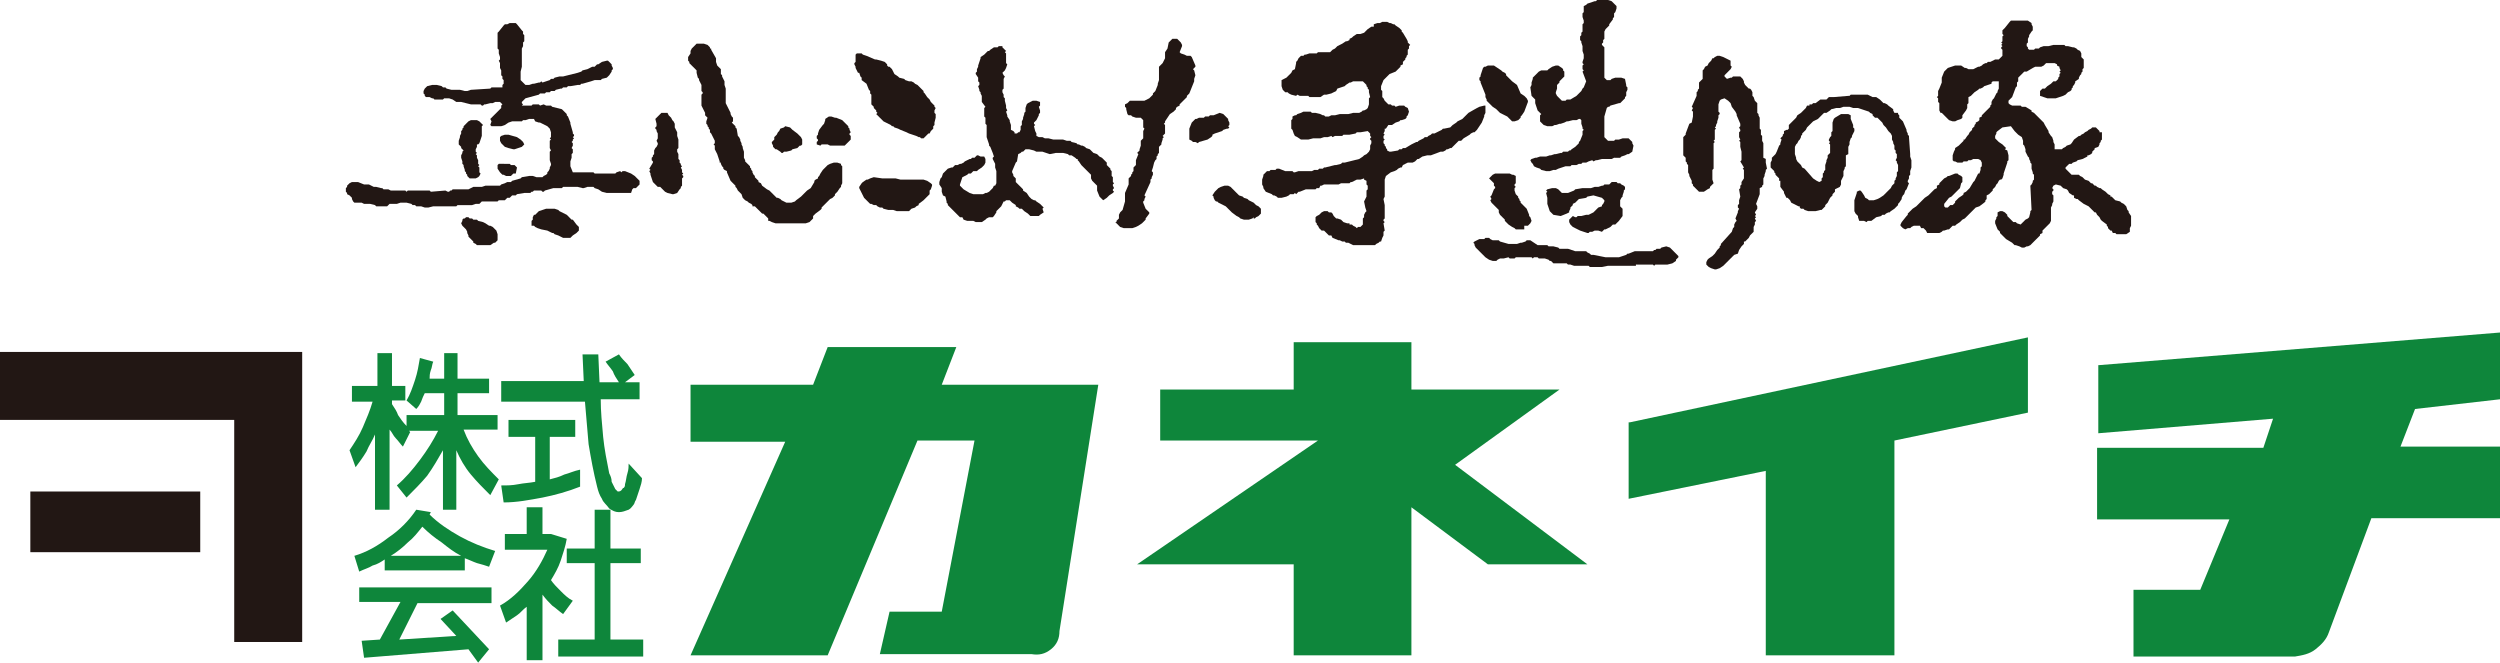
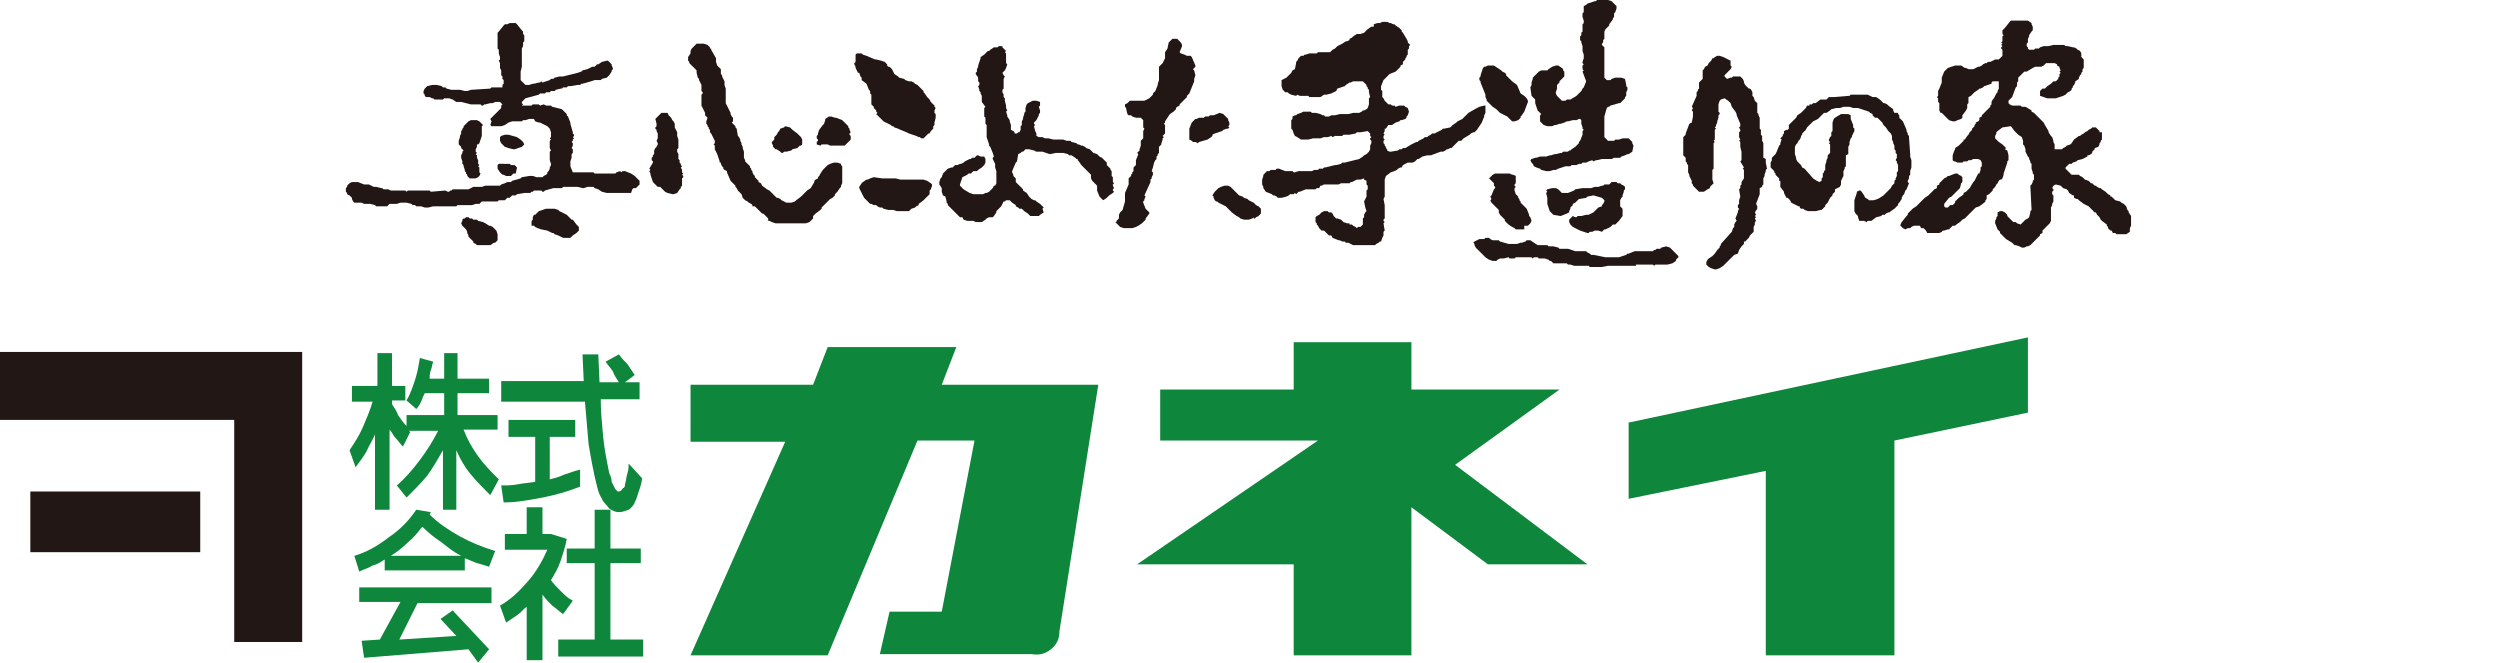
<svg xmlns="http://www.w3.org/2000/svg" version="1.1" id="レイヤー_1" x="0px" y="0px" viewBox="0 0 206 54.6" style="enable-background:new 0 0 206 54.6;" xml:space="preserve">
  <style type="text/css">
	.st0{fill:#221714;}
	.st1{fill:#0E863B;}
</style>
  <g>
    <g>
      <g>
        <g>
          <path class="st0" d="M48.6,15.4l-0.2,0l-0.3,0.1H48l-0.4-0.1h-0.1l-0.1,0h-0.7l-0.1,0h-0.2l-0.1,0.1h-0.1L46,15.5h-0.4l-0.7,0.2      l-0.1,0.1h-0.1l-0.1-0.1h-0.2l-0.1,0l-0.3,0l-0.1,0.1l-0.1,0l-0.1,0.1h-0.2l-0.1,0l-0.1,0h-0.1L42.6,16l-0.1,0.1h-0.1l-0.2,0      l-0.1,0.1L42,16.3h-0.2l-0.1,0.1l-0.1,0.1h-0.4l-0.1,0l-0.1,0.1h-0.3l-0.2,0h-0.1l-0.1,0h-0.4l-0.2,0l-0.1,0.1l-0.1,0.1h-0.3      l-0.3,0.1h-0.1l-0.1,0l-0.1,0h-0.3l-0.2,0h-0.3l-0.1,0l-0.1,0.1l-0.2,0h-0.4l-0.2,0l-0.1,0l-0.1,0h-0.1l-0.2,0h-0.1L35.9,17      h-0.2l-0.4,0.1h-0.3l-0.3-0.1l-0.1,0L34.3,17l-0.1-0.1l-0.1,0l-0.1,0l-0.1-0.1l-0.4-0.1l-0.1,0H33l-0.3,0.1h-0.3l-0.2,0h-0.1      L31.9,17l-0.1,0h-0.3l-0.1,0L31.3,17l-0.3,0l-0.1-0.1l-0.4-0.1h-0.3l-0.2,0l-0.2-0.1h-0.1l-0.2,0l-0.1,0l-0.2,0l-0.1-0.1      L29,16.4L29,16.3l-0.1-0.1l-0.1-0.1L28.6,16l0-0.1l-0.1-0.1v-0.1l0-0.1l0-0.1l0.1-0.1l0-0.1l0.1-0.1l0.1-0.1L29,15h0.1l0.1,0      h0.3l0.5,0.2l0.1,0h0.3l0.4,0.2l0.1,0l0.1,0l0.4,0.1h0.1l0.1,0.1H32l0.2,0.1h0.3l0.1,0h0.8l0.1,0.1l0.1-0.1h0.1h0.1h0.4l0.1,0      l0.1,0h1l0.1,0.1l1.2-0.1l0.2,0.1h0.1l0.1-0.1h0.1l0.1-0.1l0.1,0h0.4l0.1,0l0.1,0l0.1,0l0.1,0h0.4l0.4-0.2l0.1,0h0.2l0.1,0      l0.2,0h0.1l0.3-0.1H41l0.2,0l0.1-0.1l0.3-0.1l0.2-0.1h0.1l0.2,0l0.1-0.1l0.7-0.2l0.1-0.1l0.6-0.1h0.3l0.3,0.1h0.1l0.1,0l0.1,0      h0.1l0.1,0l0.1-0.1l0.2-0.1l0.1-0.1l0-0.1l0.1-0.1l0.1-0.2v-0.1l0.1-0.2v-0.1l-0.1-0.3V13l0-0.1v-0.2l0-0.1l0-0.1l0.1-0.1      l-0.1-0.2l0-0.2l0-0.1v-0.3l0.1-0.1l-0.1-0.1l0.1-0.1v-0.4l-0.1-0.3l-0.1-0.1l-0.1-0.1l-0.4-0.2l-0.2-0.1h-0.1l-0.3-0.1L44,9.8      l-0.1,0h-0.3l-0.3,0.1h-0.2l-0.1,0.1L42.8,10h-0.1l-0.1,0h-0.3h-0.1l-0.3,0.1l-0.3,0.2l-0.3,0.1h-0.6l-0.2,0l-0.1-0.1L40.5,10      l-0.1-0.2l0.1-0.1l0.1-0.1l0.1-0.1l0.2-0.2l0.1-0.1l0.2-0.2l0.1-0.1V8.7l0.1-0.1l-0.1-0.1l-0.1-0.1h-0.1l-0.1,0l-0.1,0h-0.1      l-0.2,0.1l-0.1,0h-0.1L40,8.6h-0.1l-0.1,0.1h-0.1l-0.1-0.1l-0.6,0l-0.1,0h-0.1L38,8.4h-0.4l-0.3-0.2L37,8.1l-0.1,0h-0.3      l-0.1,0.1l-0.1,0l-0.2,0h-0.4l-0.1-0.1l-0.1,0l-0.2-0.1l-0.1,0L35.1,8L35,7.9V7.8l-0.1-0.1V7.5L35,7.3l0.1-0.1l0.1-0.1L35.6,7      H36l0.4,0.1l0.1,0.1h0.2l0.1,0.1l0.4,0.1h0.7l0.4,0.1l0.1,0h0.1l0.3-0.1l1.6-0.1l0.1-0.1L41,7.2h0.3l0.1,0V7l0.1-0.1V6.6      l-0.1-0.1V6.3l-0.1-0.1V6l0-0.1V5.8l-0.1-0.2l0-0.4L41.1,5l0.1-0.1V4.8l0-0.1l-0.1-0.3V4.1L41,4V3.2V3.1L41,3V2.9l0-0.1V2.7      l0.1-0.1l0.4-0.5l0.1-0.1L41.7,2l0.1,0L42,1.9l0.4,0l0.1,0L42.6,2L43,2.5l0.1,0.1v0.2l0.1,0.1v0.2v0.1v0.2l-0.1,0.1v0.3L43,4      v1.3L43,5.4L43,5.5l-0.1,0.4v0.1l0,0.1l0,0.1v0.1l0,0.1l0,0.1l0,0.1l0.1,0.1l0.1,0.1l0.1,0.1L43.3,7l0.2,0h0.1l0.3-0.1H44      l0.4-0.1h0.1l0.1-0.1l0.1,0.1l0.6-0.2l0.1-0.1h0.1l0.1,0l0.1-0.1l0.4-0.1h0.3l0.8-0.2L47.6,6l0.3-0.1L48,5.8l0.4-0.1l0.4-0.2      L49,5.5l0.1-0.1l0.1-0.1l0.1,0l0.3-0.2L50,5h0.1l0.1,0.1l0.1,0.1l0.1,0.1v0.1l0.1,0.2v0.1l-0.1,0.1l0,0.1l-0.2,0.3L50,6.4      l-0.4,0.1l-0.1,0.1h-0.3L49,6.6l-0.3,0.1L48,6.9h-0.1L47.8,7l-0.1,0l-0.1,0L47,7.1h-0.1l-0.1,0l-0.1,0.1l-0.1,0h-0.2l-0.1,0.1      h-0.1l-0.4,0.1l-0.1,0.1h-0.1l-0.2,0l-0.1,0.1H45l-0.1,0.1l-0.1,0h-0.2l-0.1,0l-0.1,0.1l-1.1,0.3l-0.1,0.1l-0.2,0.2l0,0.1      l0.1,0.1L43,8.7l0.2,0h0.1l0.2,0h0.3l0.1-0.1H44h0.1h0.1l0.1,0h0.1l0.1,0.1l0.3-0.1l0.2,0.1h0.1l0.1,0h0.1l0.1,0l0.1,0.1      l0.4,0.1L46.3,9l0.1,0.1l0.1,0.1l0.1,0.1l0.1,0.1l0,0.1l0.1,0.1l0.2,0.5v0.1l0.2,0.7V11l0.1,0.1v0.1l-0.1,0.1l0.1,0.1l-0.1,0.1      v0.1l-0.1,0.1l0.1,0.1V12l-0.1,0.2l0.1,0.1v0.3l-0.1,0.1V13l-0.1,0.3v0.1L47,13.6v0.1l0.2,0.5h0.1l0.1,0l0.1,0l0.2,0h0.4l0.1,0      h0.1l0.1,0h0.4l0.1,0l0.1,0.1h0.1l0.1,0l0.2,0h0.1l0.1,0h0.3l0.3,0h0.2l0.1,0h0.2l0.1-0.1l0.3-0.1l0.1,0.1l0.1-0.1h0.2l0.5,0.2      l0.3,0.2l0.1,0.1l0.1,0.1l0.2,0.2v0.2l0,0.1l-0.2,0.2l-0.1,0.1l-0.2,0l-0.1,0.1L52,15.9h-0.3l-0.1,0l-0.1,0h-0.3l-0.1,0l-0.1,0      l-0.5,0l-0.1,0h-0.4l-0.4-0.1l-0.3-0.2l-0.3-0.1l-0.1-0.1L48.6,15.4L48.6,15.4z M44.1,18.7L44,18.6l-0.2,0l0-0.1v-0.1l0-0.1      v-0.1l0.1-0.1v-0.2l0.1-0.2l0.1,0l0.1-0.1l0.1-0.1l0.1-0.1l0.6-0.2h0.3l0.1,0h0.1l0.2,0l0.3,0.1l0.1,0.1l0.6,0.3l0.1,0.1L47,18      l0.1,0.1l0.1,0l0.3,0.4l0.2,0.2v0.3l-0.2,0.2l-0.3,0.2L47,19.6h-0.1l-0.1,0h-0.1l-0.1,0h-0.2L46,19.4l-0.3-0.1l-0.1-0.1l-0.1,0      L45.1,19l-0.5-0.1l-0.3-0.1L44.1,18.7L44.1,18.7z M43.1,11.7L43.1,11.7l0.1,0.2l-0.1,0.1L43,12.1l-0.3,0.1l-0.3,0.1h-0.1      l-0.4-0.1l-0.3-0.1l-0.2-0.2l-0.1-0.1l-0.1-0.2v-0.2l0-0.1l0.1-0.1l0.3-0.1l0.2,0h0.1l0.7,0.2l0.3,0.2l0.2,0.2V11.7L43.1,11.7z       M42.6,13.8L42.6,13.8l-0.1,0.5l-0.2,0l-0.1,0.1l-0.1,0.1h-0.4l-0.2-0.1h-0.1l-0.1-0.1l-0.1-0.1L41,13.9v-0.3l0.1-0.1h0.1l0.1,0      H42l0.1,0.1l0.3,0l0.1,0.1L42.6,13.8L42.6,13.8L42.6,13.8z M39.6,20.2l-0.3,0l-0.1-0.1L39,20L39,19.9l-0.1-0.1l-0.3-0.3v-0.1      l-0.1-0.2v-0.1l-0.1-0.2l-0.3-0.3L38,18.4l0.1-0.2l0-0.1l0.1-0.1h0.1l0.1-0.1l0.1,0l0.1,0l0.1,0.1h0.2l0.1,0.1h0.2h0.1l0.1,0.1      l0.4,0.1l0.2,0.1l0.3,0.2l0.1,0l0.2,0.1l0.3,0.3l0.1,0.3v0.2L41,19.8l-0.1,0.1l-0.1,0.1l-0.1,0l-0.3,0.2l-0.1,0h-0.1h-0.2h-0.1      H39.6L39.6,20.2z M39.3,11.9L39.3,11.9v0.2l-0.1,0.2l0,0.1v0.1l0.1,0.1l-0.1,0.1l0.1,0.1V13l0.1,0.2v0.3l0.1,0.1l-0.1,0.1      l0.1,0.1L39.5,14v0.2l0.1,0.1l-0.1,0.2l-0.1,0.1l-0.2,0.1l-0.1,0h-0.3l-0.1,0l-0.1-0.1l-0.1-0.1l0-0.1l-0.1-0.1v-0.1l-0.1-0.1      V14l-0.1-0.3v-0.1l-0.1-0.1v-0.2L38,13v-0.2l0.1-0.2v-0.1l0.1-0.1L38,12.2v-0.1L37.9,12l-0.1-0.1v-0.1l0-0.1v-0.1l0.1-0.3v-0.1      L38,11v-0.2l0.1-0.1v-0.1l0.1-0.1l0-0.1l0.1-0.1l0.1-0.1l0.1-0.1l0.1-0.1l0.2-0.1h0.4l0.1,0l0.2,0.1l0.1,0.1l0.1,0.1l0.1,0.1      l-0.1,0.1v0.2v0.1v0.5l-0.2,0.6l-0.1,0.1V11.9L39.3,11.9z" />
          <path class="st0" d="M69.4,12h-1l-0.2-0.1h-0.1l-0.1,0h-0.2l-0.1,0l-0.1,0.1l-0.3-0.1v-0.1l0-0.1l0.1-0.1v-0.1l-0.1-0.1v-0.2      l0.1-0.1v-0.1l0.1-0.3l0.3-0.4l0.1-0.1L68,9.9l0-0.1l0.3-0.2l0.2,0l0.3,0.1h0.1l0.5,0.2l0.1,0.1l0.1,0.1l0.1,0.1l0.2,0.2v0.1      l0.1,0.1v0.1l0.1,0.2l-0.1,0.1v0.1l0.1,0.1v0.1l0,0.1l0,0.1l-0.2,0.2L69.6,12H69.4L69.4,12z M69.4,15.1l-0.1,0.2v0.1l-0.1,0.1      L69,15.8l-0.1,0.1l-0.1,0.1v0.1l-0.1,0.1l-0.1,0.1l-0.2,0.1l-0.3,0.3l-0.1,0.1l-0.3,0.3v0.1l-0.1,0.1l-0.4,0.3l-0.1,0.1      l-0.1,0.1L67,18l-0.3,0.3l-0.3,0.1l-0.3,0h-0.6l-0.2,0l-0.1,0h-0.1H65h-0.3l-0.1,0h-0.7l-0.3-0.1l-0.2-0.1l-0.1,0L63.3,18      l-0.1-0.1l-0.1-0.1L63,17.7l-0.1-0.1l-0.1,0l-0.1-0.1l-0.3-0.3l-0.1-0.1l-0.1-0.1L62,17L62,16.9l-0.1-0.1l-0.2-0.1l-0.1-0.1      l-0.2-0.1l-0.1-0.1l-0.1-0.1L61.1,16l-0.1-0.1l-0.1-0.1l-0.1-0.1l-0.1-0.2l-0.1-0.1v-0.1l-0.1-0.1l-0.1-0.1l-0.2-0.2l-0.3-0.7      v-0.1L59.7,14l-0.1-0.1v-0.1l-0.1-0.1l-0.1-0.2l0-0.1l-0.1,0v-0.1l-0.2-0.6L59,12.5l-0.1-0.2v-0.1l0-0.1V12l-0.1-0.1l0.1-0.1      v-0.2L58.6,11l-0.1-0.1v-0.2l-0.1-0.1v-0.1l-0.1-0.1v-0.1l-0.1-0.1L58.2,10l0.1-0.3l-0.1-0.1l-0.1-0.1V9.3l-0.3-0.6V8.4l0-0.1      l0-0.1l0-0.1l0-0.1V7.8l0.1-0.1V7.6l-0.1-0.1V7.1l0-0.1l-0.1-0.2l-0.1-0.2V6.5l-0.1-0.1L57.4,6V5.9l0-0.1l-0.1-0.1l-0.1-0.1      l-0.1-0.1L57,5.4l-0.1-0.1l-0.1-0.1V5.1L56.7,5l0-0.3l0.2-0.3V4.2L57,4l0.1-0.1l0.1-0.1l0.1-0.1l0.1-0.1l0.2,0h0.3l0.1,0      l0.3,0.1l0.1,0.1l0.1,0.1l0,0.1L58.6,4v0.1L59,4.8v0.1L59,5v0.1l0.1,0.3l0.2,0.2l0.1,0.1v0.1l0,0.1v0.2l0.1,0.1v0.1l0.2,0.4      L59.7,7l0.1,0.3v0.4l0,0.1v0.3l0,0.1v0.3l0.4,0.8v0.1l0.1,0.2l0.1,0.1v0.3l-0.1,0.1l0.3,0.3v0.1l0.1,0.1l0.1,0.6l0.1,0.1      l0.1,0.2v0.1l0.1,0.2v0.1l0.1,0.2v0.1l0.1,0.3V13l0.1,0.2v0.1l0.2,0.2l0.1,0.1l0.1,0.1l0,0.1l0.1,0.1l0,0.1l0.1,0.1v0.1l0.1,0.2      l0.1,0.1l0,0.1l0.3,0.3l0,0.1l0.2,0.1l0.1,0.2l0.4,0.3l0.2,0.1l0.2,0.2l0.1,0.1l0.1,0.1l0.1,0.1l0.1,0.1l0.1,0l0.2,0.1l0.1,0.1      l0.4,0.2l0.3,0h0.1l0.3-0.1l0.1-0.1l0.4-0.3l0.1-0.1l0.1-0.1l0.1-0.1l0.1-0.1l0.1-0.1l0.3-0.2l0.3-0.5l0-0.1l0.1-0.1l0.2-0.1      l0-0.1l0.1-0.1l0.1-0.2l0.2-0.3l0.1-0.1l0.1-0.1l0.1-0.1l0.1-0.1l0.2-0.1l0.3-0.1l0.1,0H69l0.3,0.1l0,0.1l0.1,0.1v0.1l0,0.1v0.3      l0,0.1V15.1L69.4,15.1z M64.8,12.5h-0.2l-0.1,0.1h-0.1l-0.1-0.1L64,12.3l-0.1,0l-0.2-0.2V12l-0.1-0.2v-0.1l0.1-0.1l0.1-0.1v-0.1      l0-0.1l0.2-0.2l0.1-0.2l0.1-0.1l0.1-0.2l0.3-0.1l0.1-0.1l0.4,0.1l0.1,0.1l0.1,0.1l0.4,0.3l0.2,0.2l0.1,0.1l0.1,0.2l0,0.1l0,0.1      l0,0.1v0.1l-0.1,0.1L65.9,12l-0.1,0.1l-0.1,0.1l-0.4,0.1l-0.1,0.1L64.8,12.5L64.8,12.5z M55.8,15.9L55.5,16h-0.1L55,15.9      l-0.2-0.1l-0.1-0.1l-0.1-0.1l-0.1-0.1l-0.1-0.1l-0.2,0L54,15.2l-0.1-0.1L53.8,15l-0.2-0.6v-0.1l-0.1-0.2l0.1-0.1l-0.1-0.1      l0.3-0.5l0-0.1l-0.1-0.1V13l0.1-0.1v-0.1l0.1-0.1v-0.1l0-0.1l0-0.1l0.1-0.2l0.1-0.1l0.1-0.2v-0.1l-0.1-0.2l0.1-0.2V11l-0.1-0.2      v-0.1l-0.1-0.1v-0.1l0.1-0.1v-0.2L54,9.8l0.3-0.3l0.2-0.2l0.1,0l0.1,0h0.1l0.2,0l0.1,0.2l0.2,0.2l0.1,0.2l0.1,0.1l0.1,0.2v0.3      l0.2,0.4v0.1l0,0.1l0,0.1l0.1,0.3V12l0,0.1v0.1l-0.1,0.1v0.2l0.1,0.2v0.4l0.1,0.1v0.2l0.1,0.1v0.1l0.1,0.1l-0.1,0.1l0.1,0.2v0.2      l0.1,0.1l-0.1,0.1l0.1,0.1v0.1l-0.1,0.1v0.2l0,0.1v0.3l-0.1,0.1l0,0.1l-0.1,0.1L55.8,15.9L55.8,15.9L55.8,15.9z" />
          <path class="st0" d="M74.7,10.9L74.7,10.9l-0.5-0.2L74,10.6l-0.3-0.1l-0.1-0.1l-0.1,0l-0.1-0.1l-0.4-0.2L72.8,10l-0.1-0.1      l-0.1-0.1l-0.2-0.2l-0.1-0.1l-0.1-0.1l0.1-0.1l-0.1-0.1V9.1L72,8.9L72,8.8l-0.1-0.1l-0.1-0.1l0-0.1V8.4l0-0.1V8.2l0-0.1V7.8      l-0.1-0.1l0-0.1V7.5l-0.1-0.1l-0.2-0.5L71,6.6l0-0.1V6.4l-0.1-0.1L70.8,6L70.7,6l-0.2-0.4V5.5l-0.1-0.2V5.2l0.1-0.1V5l0-0.1V4.6      V4.5l0.1-0.1l0.1,0h0.1l0.1,0h0.1l0.1,0.1l0.3,0.1l0.7,0.3l0.1,0L72.6,5l0.3,0.1l0.1,0.1l0.1,0.1l0,0.1l0.1,0.1l0.1,0l0.2,0.2      l0.2,0.4l0.3,0.2l0.1,0.1l0.4,0.1l0.1,0.1l0.3,0.1l0.2,0l0.2,0.1l0.1,0.1L75.6,7l0.1,0.1l0.2,0.2L76,7.4l0.1,0.1l0,0.1l0.1,0.1      L76.4,8l0.2,0.2l0.1,0.2l0.1,0.1l0.1,0.1l0.1,0.1v0.1l0.1,0.1L77,9.1l0,0.1v0.1l0.1,0.1v0.1l0,0.1l0,0.1L77,10.1l0,0.1v0.1      l-0.1,0.1v0.1l0,0.1l-0.1,0.1l-0.1,0.1L76.6,11L76.5,11l-0.1,0.1l-0.2,0.2l-0.1,0.1l-0.1,0l-0.1,0l-0.1-0.1l-0.1,0l-0.2-0.1      l-0.3-0.1L74.9,11L74.7,10.9L74.7,10.9z M74.9,17.4l-0.2,0l-0.3,0l-0.2,0H74l-0.1,0l-0.3-0.1h-0.2l-0.1,0h-0.1l-0.4-0.1      l-0.1-0.1l-0.2,0L72.3,17l-0.1-0.1L72,16.9l-0.2-0.1h-0.1l-0.4-0.4l-0.1-0.1l-0.4-0.8v-0.1l0.2-0.3l0.1-0.1l0.3-0.2l0.1,0      l0.2-0.1l0.3-0.1H72l0.7,0.1H73l0.1,0h0.1l0.1,0h0.5l0.4,0.1h1l0.1,0l0.2,0h0.2l0.1,0h0.1l0.1,0h0.1l0.3,0.1l0.3,0.2l0.1,0.1      v0.1l-0.1,0.3l-0.1,0.1L76.6,16l-0.1,0.1l-0.4,0.4l-0.4,0.3l0,0.1l-0.2,0.1l-0.1,0.1l-0.3,0.1L74.9,17.4L74.9,17.4z" />
          <polygon class="st0" points="91.2,16.3 90.9,16.5 90.6,16.2 90.4,15.7 90.4,15.4 90.4,15.3 90,14.9 89.9,14.7 89.9,14.5       89.9,14.4 89.8,14.3 89.7,14.2 89.2,13.7 89.1,13.6 88.9,13.3 88.8,13.2 88.8,13.1 88.7,13.1 88.6,13 88.3,12.8 88.1,12.8       88,12.7 87.6,12.6 87.4,12.6 87.3,12.6 87.2,12.6 87,12.6 86.5,12.7 85.9,12.5 85.5,12.5 85.4,12.5 85.2,12.4 84.8,12.3       84.6,12.3 84.5,12.3 84.4,12.4 84.3,12.5 84.2,12.5 84.1,12.6 83.9,12.7 83.8,13.3 83.7,13.4 83.4,14.1 83.4,14.2 83.5,14.4       83.5,14.5 83.7,14.7 83.7,14.9 83.7,15 83.8,15.1 84,15.3 84.1,15.4 84.2,15.5 84.3,15.6 84.3,15.7 84.6,15.9 84.8,16.2       84.9,16.3 85,16.4 85.2,16.5 85.3,16.5 85.4,16.6 85.7,16.8 85.8,16.9 85.9,17 86,17.1 85.9,17.2 86,17.5 85.7,17.7 85.6,17.8       85.4,17.8 85.2,17.8 85.1,17.8 84.9,17.8 84.8,17.7 84.7,17.6 84.4,17.4 84.3,17.3 84.2,17.2 84,17.2 83.9,17.1 83.7,17       83.7,16.9 83.4,16.7 83.3,16.6 83.2,16.5 83.1,16.5 82.9,16.5 82.8,16.6 82.7,16.6 82.6,16.8 82.5,17 82.4,17.1 82.1,17.4       82.1,17.5 81.9,17.8 81.8,17.9 81.5,17.9 81.3,18 81.2,18.1 80.9,18.3 80.4,18.3 80.2,18.2 80,18.2 79.8,18.2 79.7,18.2       79.4,18.1 79.3,17.9 79.1,17.9 78.9,17.7 78.8,17.6 78.6,17.4 78.5,17.3 78.4,17.2 78.3,17.1 78.2,17 78.1,16.9 78.1,16.8       78,16.7 78,16.6 77.9,16.2 77.7,16.1 77.6,15.8 77.6,15.7 77.6,15.6 77.6,15.5 77.4,15.2 77.4,15.1 77.4,15 77.5,14.7       77.6,14.6 77.7,14.3 77.8,14.2 77.9,14.1 78,14 78.1,13.9 78.4,13.8 78.5,13.8 78.7,13.6 78.8,13.6 78.9,13.6 79.1,13.5       79.2,13.5 79.4,13.4 79.5,13.3 79.9,13.1 80,13.1 80.1,13 80.3,13 80.4,12.9 80.5,12.8 80.6,12.8 80.8,12.9 81.1,12.9       81.2,13.1 81.2,13.4 81.1,13.6 80.9,13.8 80.6,14 80.5,14.1 80.4,14.1 80.2,14.1 80.1,14.2 80,14.3 79.8,14.3 79.7,14.4       79.3,14.6 79.1,15.2 79.1,15.3 79.4,15.6 79.9,15.9 80.2,16 80.9,16 81,16 81.2,15.9 81.3,15.9 81.5,15.8 81.8,15.5 81.9,15.3       82,15.3 82.1,15.1 82.1,14.9 82.1,14.1 82,13.8 82,13.7 82,13.6 82,13.5 81.8,13.1 81.8,13 81.9,12.9 81.8,12.6 81.6,12.1       81.5,12 81.5,11.9 81.3,11.3 81.3,11 81.3,10.8 81.3,10.7 81.3,10.6 81.3,10.3 81.2,10.2 81.2,10 81.2,9.8 81.2,9.7 81.1,9.6       81.1,9.4 81.1,9.3 81.1,9.2 81.1,9.1 81.1,8.9 81.2,8.8 80.9,8.4 80.9,7.9 80.8,7.7 80.8,7.6 80.7,7.5 80.7,7.4 80.6,7.1       80.7,7 80.7,6.8 80.6,6.7 80.6,6.6 80.6,6.5 80.6,6.4 80.4,6.1 80.4,6 80.5,5.9 80.5,5.7 80.6,5.5 80.6,5.4 80.8,4.8 80.8,4.7       81.1,4.5 81.2,4.4 81.4,4.2 81.5,4.2 81.6,4.1 81.9,3.9 82.1,3.9 82.2,3.9 82.3,3.8 82.4,3.8 82.6,3.8 82.6,3.9 82.8,4.1       82.9,4.2 82.8,4.3 82.9,4.4 82.9,5.2 83,5.3 82.9,5.6 82.8,5.8 82.6,6 82.7,6.2 82.8,6.3 82.7,6.5 82.7,7.3 82.6,7.4 82.6,7.6       82.7,7.8 82.7,8 82.8,8.1 82.8,8.3 82.9,8.7 82.9,8.8 82.9,8.9 83,9.1 82.9,9.2 83,9.5 83,9.6 83.2,9.9 83.2,10 83.3,10.3       83.3,10.4 83.3,10.5 83.3,10.7 83.5,10.8 83.6,10.9 83.6,11 83.8,11 83.9,10.9 84,10.9 84.1,10.7 84.1,10.6 84.1,10.5       84.1,10.4 84.2,10.3 84.2,10.2 84.2,10.1 84.2,10 84.3,9.8 84.3,9.7 84.4,9.4 84.4,9.3 84.5,9.2 84.5,8.9 84.6,8.6 84.7,8.5       84.9,8.4 84.9,8.4 85.1,8.3 85.2,8.3 85.4,8.3 85.7,8.4 85.7,8.7 85.6,8.8 85.7,9.1 85.7,9.3 85.6,9.4 85.6,9.5 85.5,9.7       85.4,9.9 85.3,10 85.2,10.1 85.2,10.2 85.3,10.3 85.2,10.4 85.3,10.8 85.4,11 85.4,11.1 85.4,11.2 85.6,11.3 85.7,11.3       85.9,11.3 86.1,11.4 86.4,11.4 86.8,11.5 87.6,11.5 87.9,11.6 88,11.6 88.2,11.6 88.3,11.7 88.7,11.8 88.8,11.9 88.9,11.9       89.1,12 89.2,12 89.4,12.1 89.5,12.2 89.8,12.3 90.1,12.6 90.4,12.7 90.5,12.8 90.6,12.9 90.8,13 90.9,13.1 91,13.2 91.2,13.4       91.2,13.6 91.3,13.7 91.4,13.8 91.5,13.9 91.5,14 91.6,14.1 91.6,14.3 91.6,14.5 91.7,14.6 91.7,14.9 91.7,15 91.8,15.1       91.7,15.2 91.7,15.3 91.8,15.5 91.7,15.6 91.7,15.7 91.8,15.8 91.7,15.9 91.4,16.1 91.3,16.2 91.2,16.3     " />
          <path class="st0" d="M103.3,17.9l-0.1,0.1l-0.3,0.1h-0.4l-0.3-0.1l-0.1-0.1l-0.2-0.1l-0.4-0.3l-0.1-0.1l-0.1-0.1l-0.2-0.2      l-0.1-0.1l-0.2-0.1l-0.4-0.2l-0.1-0.1l-0.1,0l-0.1-0.1l-0.1-0.2v-0.1l-0.1-0.1l0.2-0.3l0.3-0.3l0.2-0.1l0.3-0.1h0.3l0.2,0.1      l0.1,0.1l0.1,0.1l0.2,0.2l0.2,0.2L102,16l0.1,0.1l0.3,0.1l0.1,0.1l0.3,0.1l0.1,0.1l0.4,0.2l0.2,0.2l0.2,0.1l0.2,0.2v0.4      l-0.1,0.1l-0.1,0.1l-0.2,0.1l-0.1,0.1l-0.1,0L103.3,17.9L103.3,17.9z M98.5,11.7h-0.2l-0.1-0.1L98,11.5L98,11.4v-0.1l0-0.2v-0.1      l0-0.1l0-0.1v-0.2l0.2-0.5l0.1-0.1l0.1-0.1l0.1-0.1l0.1,0l0.2-0.1l0.4,0l0.1-0.1h0.1l0.1,0h0.1l0.1-0.1l0.1,0h0.2l0.5-0.2      l0.3,0.1l0.3,0.3l0.1,0.1l0,0.1l0.1,0.2v0.2l-0.1,0.1l0.1,0.1l-0.1,0.1h-0.1l-0.3,0.1l-0.1,0.1l-0.6,0.2l-0.2,0.1l0,0.1      l-0.1,0.1l-0.3,0.2l-0.7,0.2l-0.1,0.1L98.5,11.7L98.5,11.7z M98.4,5.6l-0.1,0.1l0.1,0.1l0.1,0.4l-0.1,0.3v0.2L98,7.7l-0.1,0.1      l-0.1,0.1L97.8,8l-0.1,0.1l-0.1,0.1l-0.2,0.2l-0.1,0.1l-0.1,0.1l0,0.1L97,8.8l-0.1,0.1l0,0.1l-0.2,0.2l-0.3,0.2l-0.2,0.3L96,10      v0.1l-0.1,0.1l0.1,0.1l0,0.1v0.1l0,0.1L96,10.9v0.1l-0.1,0.1l-0.1,0.1l0.1,0.1l-0.1,0.1v0.1l-0.1,0.3v0.1l-0.1,0.1l-0.1,0.1v0.2      l0,0.2l0,0.1l-0.1,0.1v0.1l-0.1,0.1v0.1l0,0.1l-0.1,0.1l-0.1,0.2L95,13.8l-0.1,0.3l0.1,0.1v0.2l-0.1,0.2l0,0.1l-0.1,0.1V15      l-0.5,1.1l0.1,0.1l-0.1,0.2v0.1l-0.1,0.1v0.1l0.2,0.5l0.1,0.1l0.1,0.1l0.1,0.1l0,0.1L94.4,18v0.1l-0.1,0.1l-0.1,0.1l-0.1,0.1      l-0.3,0.2l-0.2,0.1l-0.3,0.1h-0.7l-0.3-0.1l-0.1-0.1l-0.1-0.1l-0.1-0.1l-0.1-0.1L92,18.3v-0.1l0.1-0.1l0.1-0.1v-0.3l0.1-0.2      l0.1-0.1l0.1-0.1l0.2-0.7v-0.1l0-0.1v-0.1l0-0.1v-0.3l0.3-0.7L93,14.7l0.1-0.1l0.1-0.1v-0.1l0.1-0.1l0-0.1l0.1-0.1v-0.1l0-0.2      l0.1-0.1l0.1-0.1v-0.2l0-0.1l0-0.1l0.2-0.5l-0.1-0.1l0.1-0.1l0.1-0.1v-0.1l0.1-0.3v-0.4l0.1-0.1l0.1-0.1l0-0.1v-0.5l0.1-0.2      l-0.1-0.1V9.9l-0.1-0.1l-0.1-0.1h-0.1l-0.2,0h-0.1l-0.3-0.1l-0.1-0.1L93,9.5l-0.1-0.1L92.8,9V8.9l-0.1-0.1V8.6l0.2-0.1l0.2-0.2      l0.5,0l0.2,0l0.1,0h0.4l0.4-0.2l0.2-0.2L95,7.8l0-0.1l0.2-0.2L95.4,7V6.9l0.1-0.3l0-0.9l0-0.1V5.5l0.1-0.1l0.1-0.1l0.1-0.1      L95.9,5l0.1-0.2V4.3L96.2,4l0.1-0.5l0.1-0.1l0.1-0.1l0.1-0.1h0.2l0.1,0l0.1,0l0.1,0.1l0.1,0.1l0.1,0.1l0.1,0.2v0.1l-0.2,0.5      l0.1,0.1l0.3,0.1l0.2,0.1l0.1,0l0.2,0l0.1,0.1l0.3,0.7v0.1L98.4,5.6L98.4,5.6z" />
          <polygon class="st0" points="121.1,11.1 120.6,11.4 120.5,11.5 120.4,11.6 120.2,11.6 120.1,11.7 120,11.8 119.9,11.9 119.8,12       119.7,12.1 119.6,12.2 119.5,12.2 119.3,12.3 119.2,12.3 119.1,12.4 118.9,12.5 118.7,12.5 117.9,12.8 117.6,12.8 117.2,12.9       116.9,13.1 116.8,13.1 116.7,13.2 116.6,13.3 116.4,13.4 116.3,13.4 116.2,13.4 116,13.4 115.6,13.6 115.5,13.8 115.4,13.8       115.2,13.9 115.1,14 114.9,14.1 114.6,14.2 114.2,14.5 114.1,14.8 114.1,14.9 114.1,15.1 114.1,15.5 114.1,15.6 114.1,16       114.1,16.1 114.1,16.2 114,16.4 114.1,16.9 114.1,17 114.1,17.1 114.1,17.2 114.1,17.3 114.1,17.5 114.1,17.6 114.1,17.8       114.1,18 114,18.1 114,18.2 114.1,18.3 114,18.4 114.1,19 114,19.1 114,19.4 113.9,19.6 113.8,19.9 113.7,19.9 113.6,20       113.4,20.1 113.3,20.2 113.2,20.2 113,20.2 112.9,20.2 112.7,20.2 112.6,20.2 112,20.2 111.9,20.2 111.6,20.2 111.5,20.2       111.3,20.1 111.1,20 110.9,20 110.8,19.9 110.7,19.9 110.6,19.9 110.4,19.8 110.3,19.8 109.8,19.6 109.7,19.4 109.5,19.4       109.4,19.3 109.1,19 108.9,19 108.8,18.9 108.7,18.8 108.6,18.6 108.5,18.5 108.5,18.4 108.4,18.3 108.4,18 108.4,17.9       108.5,17.8 108.7,17.7 108.8,17.6 108.9,17.5 109.1,17.4 109.3,17.4 109.4,17.4 109.5,17.5 109.7,17.5 109.8,17.6 109.9,17.8       110,17.9 110.1,18 110.2,18 110.5,18.1 110.6,18.2 110.7,18.3 111,18.4 111.2,18.4 111.2,18.5 111.4,18.5 111.5,18.6       111.7,18.7 111.8,18.8 111.9,18.7 112.1,18.7 112.2,18.6 112.3,18.5 112.3,18.4 112.3,18.3 112.3,18 112.4,17.9 112.4,17.8       112.4,17.7 112.5,17.5 112.6,17.4 112.5,17.1 112.4,16.6 112.6,16.2 112.6,16.1 112.6,16 112.6,15.7 112.7,15.6 112.7,15.5       112.7,15.3 112.6,15.2 112.6,15.1 112.6,14.9 112.4,14.8 112.4,14.7 112.1,14.8 112,14.8 111.8,14.8 111.6,14.9 111.4,15       111.3,15 111.2,15.1 110.7,15.1 110.6,15.1 110.5,15.1 110.3,15.2 109.1,15.2 108.9,15.3 108.8,15.3 108.7,15.5 108.5,15.5       108.4,15.6 108.1,15.6 107.6,15.6 107.1,15.8 107,15.8 106.8,16 106.7,15.9 106.6,16 106.4,16 106.3,16 106.2,16.1 106,16.2       105.6,16.3 105.4,16.3 105.3,16.3 105.2,16.2 105,16.1 104.9,16.1 104.8,16 104.3,15.8 104.1,15.5 104.1,15.4 104,15.2       104,14.8 104.1,14.5 104.1,14.4 104.4,14.1 104.6,14.1 104.7,14 104.8,14 105,14 105.1,14 105.2,13.9 105.4,13.9 105.9,14.1       106.2,14.1 106.3,14.1 106.5,14.1 106.6,14.2 106.7,14.2 107,14.1 107.2,14.1 107.3,14.1 108.1,14.1 108.3,14 108.4,14       108.6,14 108.7,13.9 109,13.9 109.1,13.8 109.2,13.8 110,13.6 110.1,13.6 110.5,13.5 110.6,13.4 110.8,13.4 112,13.1       112.3,12.9 112.4,12.8 112.6,12.7 112.7,12.6 112.8,12.5 112.9,12.3 112.9,12.2 112.9,12.1 112.9,12 113,11.8 113,11.6       112.9,11.5 112.9,11.4 113,11.3 112.9,11.2 112.9,11 112.8,10.9 112.7,10.8 112.1,10.9 112,10.9 111.8,10.9 111.7,11       111.2,11.1 111,11.1 110.8,11.1 110.7,11.1 110.6,11.2 110.4,11.2 110.3,11.2 110,11.2 109.8,11.3 109.7,11.2 109.4,11.3       109.3,11.3 109.1,11.3 108.8,11.4 108.6,11.4 108.5,11.4 108.2,11.4 107.8,11.5 107.4,11.5 107.2,11.5 106.9,11.3 106.7,11.2       106.6,11 106.5,10.7 106.4,10.6 106.4,10.5 106.4,10.4 106.4,10 106.4,9.9 106.5,9.8 106.5,9.7 106.5,9.6 106.7,9.5 106.8,9.5       106.9,9.4 107.2,9.3 107.4,9.2 107.9,9.2 108,9.2 108.1,9.3 108.4,9.3 108.8,9.4 109,9.5 109.1,9.5 109.2,9.6 109.4,9.6       109.5,9.6 109.7,9.5 110,9.5 110.4,9.4 111.1,9.4 111.5,9.3 111.6,9.3 111.8,9.3 112,9.3 112.2,9.2 112.3,9.1 112.4,9.1       112.6,9 112.7,8.9 112.8,8.6 112.8,8.4 112.8,8.3 112.8,8.1 112.9,8 112.8,7.6 112.8,7.5 112.8,7.4 112.7,7.3 112.7,7.2       112.6,7.1 112.6,7 112.4,6.8 112.3,6.7 112.2,6.7 111.5,6.7 111.3,6.8 111.2,6.8 110.9,7 110.8,7.1 110.2,7.3 110.1,7.5       109.7,7.7 109.3,7.8 109.1,7.8 108.8,8 108.6,8 108.5,8 107.9,8 107.8,7.9 107.6,7.9 107.5,7.9 107.4,7.9 107.1,7.9 106.9,7.8       106.8,7.9 106.4,7.8 106.2,7.7 106.1,7.6 105.9,7.6 105.8,7.5 105.7,7.4 105.6,7.1 105.6,6.7 105.6,6.6 106,6.4 106.1,6.3       106.2,6.2 106.3,6.1 106.4,6 106.5,5.8 106.7,5.7 106.8,5.2 106.8,5.1 106.9,5 107,4.8 107.1,4.7 107.2,4.6 107.4,4.6       107.5,4.5 107.6,4.5 107.9,4.4 108.3,4.4 108.5,4.4 108.6,4.3 108.8,4.3 109.6,4.3 109.7,4.2 109.8,4.1 110,4 110.1,3.9       110.2,3.8 110.6,3.6 110.9,3.4 111,3.4 111.2,3.3 111.2,3.2 111.4,3.1 111.5,3 111.8,2.8 111.9,2.8 112.1,2.8 112.4,2.7       112.5,2.6 112.6,2.5 112.7,2.4 113,2.2 113.2,2.2 113.2,2 113.5,1.9 113.7,1.9 113.9,1.8 114.1,1.8 114.2,1.8 114.3,1.8       114.5,1.9 114.6,1.9 114.8,2 114.9,2 115,2.1 115.3,2.3 115.5,2.5 115.5,2.6 115.6,2.7 115.9,3.2 116,3.4 116,3.5 116.1,3.6       116.2,3.7 116.1,3.8 116.1,4 116,4.1 116,4.3 116,4.4 116,4.5 115.9,4.6 115.9,4.7 115.8,4.8 115.8,4.9 115.6,5.1 115.6,5.3       115.4,5.4 115.4,5.5 115,5.9 114.5,6.1 114.3,6.3 114.2,6.4 114.1,6.5 114,6.6 113.8,7.1 113.8,7.4 113.9,7.5 113.9,7.8       113.9,8 114,8.1 114.1,8.3 114.3,8.5 114.4,8.6 114.6,8.6 114.7,8.7 114.9,8.7 115,8.8 115.3,8.7 115.4,8.7 115.6,8.7       115.7,8.7 115.8,8.8 116,8.9 116.1,9.2 116,9.5 115.9,9.6 115.9,9.7 115.8,9.8 115.5,9.9 115.4,9.9 115.3,10 115,10.1       114.7,10.3 114.4,10.3 114.2,10.6 114.1,10.6 114.1,10.8 114,11 114.1,11.1 114,11.2 114,11.4 114.1,11.5 114,11.6 114,11.8       114.1,11.9 114.1,12 114.2,12.1 114.2,12.2 114.3,12.3 114.3,12.4 114.5,12.5 114.6,12.5 115.2,12.4 115.3,12.3 115.5,12.3       115.6,12.2 115.8,12.2 116.3,11.9 116.5,11.8 116.7,11.7 116.8,11.7 116.9,11.6 117.1,11.5 117.3,11.4 117.4,11.3 117.6,11.3       117.7,11.2 117.9,11.1 118,11 118.2,11 118.8,10.7 118.9,10.6 119,10.6 119.5,10.5 119.7,10.3 120,10.1 120.1,10 120.3,9.9       120.5,9.8 120.6,9.7 120.7,9.6 120.8,9.5 120.9,9.4 121,9.3 121.7,8.9 121.9,8.8 122.3,8.7 122.4,8.7 122.4,8.8 122.4,8.9       122.4,9 122.4,9.1 122.4,9.2 122.4,9.3 122.3,9.5 122.3,9.6 122.1,10.1 121.7,10.7 121.6,10.8 121.5,10.9 121.4,10.9 121.2,11       121.1,11.1     " />
          <path class="st0" d="M134.8,21.9h-0.3h-0.1l-0.1,0h-0.2l-0.1,0h-1.5L132,22l-0.1,0l-0.1,0h-0.1l-0.7,0l-0.1-0.1h-0.3l-0.1,0      l-0.2,0h-0.1l-0.1,0h-0.4l-0.3-0.1h-0.2l-0.1-0.1l-0.4,0l-0.1,0l-0.1,0l-0.2,0H128l-0.1-0.1l-0.1-0.1l-0.1,0l-0.1-0.1l-0.3-0.1      h-0.1l-0.1,0h-0.3l-0.1-0.1h-0.3l-0.1,0.1l-0.1-0.1h-0.4l-0.1,0H125l-0.1,0l-0.1,0.1h-0.3l-0.1,0l-0.1-0.1l-0.4,0.1h-0.1l-0.1,0      h-0.1l-0.2,0.1l-0.1,0.1h-0.3l-0.3-0.1l-0.3-0.2l-0.1-0.1l-0.1-0.1l-0.1-0.1l-0.2-0.2l-0.1-0.1l-0.1-0.1l-0.1-0.1l-0.1-0.2v-0.1      l-0.1-0.1l0.1-0.1l0.4-0.2h0.4l0.1-0.1h0.1l0.1,0l0.1,0l0.1,0.1l0.2,0.1l0.1,0l0.4,0l0.1,0.1l0.7,0.2h0.7l0.3-0.1h0.1l0.3-0.1      l0.1-0.1h0.2h0.1l0.3,0.2l0.3,0.2l0.1,0h0.7l0.1,0.1h0.4l0.4,0.1l0.1,0.1l0.3,0h0.1l0.2,0l0.1,0l0.6,0.2h0.8l0.1,0l0.1,0.1      l0.2,0.1l0.1,0.1l0.1,0h0.1l1,0.2h1.1l0.6-0.2l0.1-0.1l0.1,0l0.5-0.2h1.3l0.2,0l0.1-0.1l0.1,0l0.1-0.1l0.2,0h0.1l0.1-0.1      l0.4-0.1l0.3,0.1l0.1,0.1l0.1,0.1l0.1,0.1l0.3,0.3V21l0.1,0.1v0.1l-0.1,0.1l-0.1,0.1l0,0.1l-0.3,0.2l-0.4,0.1l-1,0l-0.1,0.1      l-0.1-0.1h-0.2l-0.1,0h-0.7l-0.1,0l-0.2,0H134.8L134.8,21.9z M130.1,13.5l-0.2,0.1l-0.1,0h-0.3l-0.1,0.1h-0.4l-0.6,0.2l-0.2,0.1      H128l-0.3,0.1h-0.1l-0.1,0h-0.1L127,14l-0.1-0.1l-0.3-0.1l-0.2-0.1l-0.1-0.2l-0.1-0.1l-0.1-0.2l0.1-0.1l0.3-0.1h0.1l0.3-0.1h0.1      l0.1,0h0.3l0.3-0.1h0.1l0.3-0.1l0.1,0l0.4-0.1l0.1,0l0.1-0.1h0.2l0.1,0h0.1l0.1-0.1l0.1,0l0.1-0.1l0.3-0.2l0.1-0.1l0.1-0.1      l0.1-0.1v-0.1l0.1-0.1l0.2-0.5v-0.1l0-0.1v-0.1l0.1-0.1l-0.1-0.1v-0.1l-0.1-0.3V9.9l-0.1-0.1h-0.1l-0.2,0.1l-0.1,0l-0.1,0h-0.1      l-0.4,0.1h-0.1l-0.2,0.1l-0.3,0.1l-0.1,0l-0.3,0.1l-0.1,0l-0.2,0.1l-0.1,0h-0.3l-0.3-0.1l-0.1-0.1l-0.2-0.2V9.5L127,9.4      l-0.1-0.1l-0.2-0.2l-0.2-0.6V8.2L126.3,8l-0.1-0.1l-0.1-0.7l0.1-0.2V6.8l0.1-0.3V6.4l0.1-0.1l0.1-0.1l0.1-0.1l0.1-0.1l0.1-0.1      l0.2-0.1h0.3l0.2,0l0.1-0.1l0.3-0.2l0.3-0.1l0.2,0l0.3,0.2l0.1,0.1v0.1l0.1,0.1v0.4l-0.1,0.1l-0.1,0.1l-0.1,0.1l-0.1,0.1v0.1      L128.3,7l0,0.3l-0.1,0.3v0.1l0.1,0.2l0.1,0.1l0.2,0.2l0.1,0.1h0.1l0.2,0l0.1-0.1l0.2,0h0.1l0.5-0.3l0.1-0.1l0.1-0.1l0.1-0.1      l0.1-0.1l0.1-0.2l0.1-0.1l0.2-0.5l-0.3-0.8l0.1-0.1l-0.1-0.1V5.4l0.1-0.1l-0.1-0.1V5.1l0.1-0.3V4.5l-0.1-0.3V3.9l0-0.1l-0.1-0.3      V3.4l-0.1-0.1V3l0.1-0.1V2.7l0.1-0.1V2l0.1-0.1l0-0.1l0-0.1l-0.1-0.3V1.1l0.1-0.1V0.9l0-0.1V0.6V0.5l0.2-0.1l0.1-0.1l0.6-0.2      l0.1,0l0.1-0.1l0.1-0.1h0.1l0.1,0l0.1,0h0.4l0.1,0.1l0.3,0.1l0.1,0.1l0.1,0.1l0.2,0.2v0.2L133.1,1l-0.1,0.1v0.2l0,0.1l-0.1,0.1      l0,0.1L132.6,2v0.1l-0.1,0.1l-0.1,0.1l-0.1,0.1l-0.1,0.2l0,0.1l0,0.5l-0.1,0.1v0.2l-0.1,0.1v0.1l0.1,0.1l0.1,0.1l0,1.9l0,0.1      v0.2l0,0.1v0.1l0,0.1l0.2,0.2h0.3l0.1-0.1l0.3-0.1h0.3l0.2,0l0.3,0.1L134,7v0.1l0.1,0.1v0.2L134,7.6v0.1L134,7.8v0.1L133.9,8      l0,0.1l-0.1,0.1l-0.1,0.1l-0.1,0.1l-0.1,0.1h-0.1l-0.7,0.2l-0.1,0.1h-0.1l-0.1,0.1l-0.2,0.7v1.7l0.1,0.1l0.1,0.1l0.1,0.1h0.1      l0.2,0h0.1l0.1,0l0.1-0.1l0.2,0h0.1l0.3-0.1h0.4l0.1,0l0.2,0.2l0.1,0.1v0.1l0.1,0.2l-0.1,0.5l-0.3,0.2h-0.1l-0.2,0.1l-0.3,0.1      l-0.1,0.1L133,13l-0.2,0.1l-0.1,0h-0.1l-0.1,0H132l-0.4,0.1l-0.1,0l-0.2,0.1l-0.1-0.1l-0.3,0.1l-0.2,0.1l-0.1,0l-0.1,0h-0.1      l-0.1,0.1H130.1L130.1,13.5z M130.2,19l-0.6-0.3l-0.2-0.2l-0.1-0.2v-0.1v-0.1l0.1-0.1l0.1-0.1l0.1-0.1l0.2,0.1h0.1l0.1-0.1h0.3      l0.4-0.1h0.1l0.1,0l0.4-0.2l0.3-0.3l0.1-0.1L132,17l0-0.1l0.1-0.1l0.1-0.2v-0.1l-0.1-0.1l-0.1-0.1l-0.7-0.2l-0.5,0.1l-0.1,0.1      l-0.6,0.1l-0.1,0.1l-0.1,0.1l-0.1,0.1l-0.2,0.1l0,0.1l-0.2,0.2v0.1l-0.1,0.2v0.1l-0.2,0.1l-0.5,0.2l-0.6-0.1l-0.1-0.1l-0.2-0.2      l-0.2-0.6v-0.1l0-0.1v-0.1l0-0.1l0-0.1l-0.1-0.4l0.1-0.1l-0.1-0.1l0.1-0.1l0.4-0.1l0.1,0h0.2l0.2,0.1l0.1,0.1l0.1,0.1l0.1,0.1      l0.2,0l0.3,0l0.5-0.2l0.1-0.1l0.6-0.1h0.1l0.1,0h0.3l0.1,0h0.1l0.3-0.1l0.3,0l0.3-0.1h0.1l0.1-0.1h0.4l0.1-0.1l0.1-0.1l0.1,0      h0.3l0.1,0.1l0.2,0l0.1,0.1l0.2,0.1l0.1,0.1v0.2l-0.1,0.1v0.1l-0.1,0.3v0.1l-0.1,0.1l-0.1,0.2v0.2l0,0.1V17l0.2,0.2v0.1l0,0.1      v0.3l0,0.1l-0.3,0.4l-0.1,0.1l-0.1,0.1l-0.1,0.1l-0.2,0l-0.1,0.1l-0.1,0.1l-0.4,0.2l-0.1,0l-0.1,0.1l-0.1,0.1l-0.3-0.1l-0.2,0      h-0.1l-0.2,0.1h-0.1H131l-0.1,0.1h-0.1L130.2,19L130.2,19L130.2,19z M125.6,18.9l-0.2,0h-0.1l-0.1,0H125l-0.1,0l-0.1-0.1      l-0.2-0.1l-0.3-0.2l-0.1-0.1l-0.1-0.1l-0.1-0.1l0-0.1l-0.1-0.1l-0.2-0.2l-0.1-0.1l-0.1-0.2v-0.2l-0.4-0.4l-0.1-0.1l-0.1-0.1      l-0.1-0.2l0.1-0.1l-0.1-0.2l0.1-0.1l0.2-0.5l0.1-0.1l0-0.1l-0.1-0.1v-0.1l0-0.1l-0.1-0.1l-0.1-0.1l-0.1-0.1l-0.1-0.1l0.1-0.1      l0.1-0.1l0.1-0.1l0.2-0.1h0.8l0.1,0h0.3l0.2,0.1l0.1,0l0.2,0.1l0,0.1v0.2l0,0.1v0.2l-0.1,0.1v0.1l0.1,0.1l-0.1,0.1v0.2l0.1,0.3      l0.1,0.1l0.1,0.1v0.1l0.1,0.1l0,0.1l0.1,0.1l0,0.1l0.1,0.1l0.1,0.1l0.3,0.3l0.2,0.5v0.1l0.1,0.1l0.1,0.3l-0.1,0.2l-0.1,0.1      l-0.1,0.1h-0.2l-0.1,0L125.6,18.9L125.6,18.9z M125.4,9.5l-0.1,0.1v0.1l-0.2,0.2l-0.3,0.1l-0.1,0h-0.1l-0.1-0.1l-0.2-0.2      l-0.1-0.1l-0.6-0.3l-0.1-0.1l-0.1-0.1l-0.1-0.1L123,8.8l-0.3-0.3l-0.1-0.1l-0.1-0.1V8.2L122.4,8V7.8l-0.4-1V6.7l-0.1-0.1V6.4      l0.1-0.1V6.2l0.2-0.6l0.1-0.1l0.1,0l0.2-0.1l0.1,0h0.4l0.3,0.2l0.3,0.2l0.1,0.1L124,6l0.1,0.1l0,0.1l0.1,0.1l0.1,0.1l0.1,0.1      l0.2,0.2L125,7l0.3,0.7l0.3,0.2l0.1,0.1l0.1,0.1l0.1,0.2v0.1l-0.3,0.8L125.4,9.5L125.4,9.5z" />
          <polygon class="st0" points="142.8,21.1 142.6,21.3 142.5,21.4 142.4,21.5 142.2,21.7 142.1,21.8 142,21.9 141.7,22.1       141.4,22.2 141.3,22.2 141,22.1 140.8,22 140.6,21.8 140.6,21.6 140.7,21.4 140.8,21.3 141.1,21.1 141.2,21 141.3,20.9       141.5,20.6 141.6,20.5 141.7,20.4 141.7,20.3 141.8,20.2 141.8,20.1 142.7,19.1 142.8,18.8 142.9,18.7 142.9,18.5 143,18.3       143,18.3 143.1,18.2 143,18 143.2,17.5 143.2,17.4 143.3,17.2 143.2,17.1 143.2,16.9 143.3,16.8 143.3,16.7 143.3,16.5       143.4,16.2 143.3,15.6 143.4,15.5 143.4,15.3 143.5,15.2 143.5,15.1 143.5,15 143.7,14.7 143.7,14.3 143.7,14.2 143.7,14.1       143.7,14 143.6,13.9 143.7,13.8 143.4,13.3 143.5,13.2 143.5,13.1 143.5,13 143.5,12.9 143.5,12.8 143.5,12.5 143.4,12.1       143.4,11.7 143.3,11.6 143.4,11.5 143.3,11.3 143.3,11.2 143.3,11.1 143.3,10.9 143.4,10.8 143.4,10.7 143.3,10.5 143.4,10.4       143.4,10.2 143.1,9.5 143.1,9.4 143,9.2 142.7,8.8 142.6,8.5 142.4,8.3 142.1,8.1 141.8,8.2 141.7,8.3 141.6,8.6 141.6,9.2       141.7,9.3 141.7,9.4 141.6,9.5 141.6,9.7 141.5,10 141.5,10.1 141.4,10.3 141.4,10.4 141.3,10.5 141.4,10.6 141.3,10.7       141.3,10.9 141.3,11 141.3,11.2 141.3,11.3 141.3,11.5 141.2,11.6 141.3,11.7 141.2,11.8 141.2,12 141.2,12.1 141.2,13.9       141.1,14 141.1,14.7 141.1,14.8 141.2,15.1 141.1,15.2 140.9,15.4 140.9,15.5 140.7,15.6 140.4,15.8 140.2,15.8 140,15.8       139.9,15.7 139.7,15.5 139.6,15.4 139.5,15.3 139.5,15.2 139.4,15.1 139.4,14.9 139.3,14.7 139.2,14.5 139.2,14.4 139.1,14.2       139.1,14.1 139.1,14 139.1,13.6 139,13.5 139,13.4 138.9,13.3 138.9,13.2 138.9,13.1 138.9,13 138.8,12.9 138.7,12.8       138.7,12.6 138.7,12.5 138.7,11.7 138.7,11.5 138.7,11.4 138.7,11.3 138.9,11.1 138.9,11 139.2,10.2 139.4,10.1 139.5,9.6       139.5,9.2 139.4,9.1 139.5,8.9 139.4,8.8 139.8,7.9 139.8,7.8 139.8,7.7 139.8,7.6 139.9,7.5 139.9,7.4 140,7.3 140,7.1       140,6.8 140.1,6.7 140.2,6.6 140.3,6.5 140.3,6.1 140.3,6 140.3,5.8 140.4,5.7 140.5,5.5 140.7,5.4 140.8,5.2 140.9,5.1 141,5       141.1,4.8 141.2,4.8 141.3,4.7 141.5,4.6 141.7,4.6 142,4.7 142.4,4.9 142.6,5 142.6,5.3 142.6,5.4 142.7,5.5 142.6,5.7       142.5,5.8 142.4,5.9 142.2,6.1 142.1,6.2 142.1,6.3 142.3,6.5 142.6,6.4 142.7,6.4 142.8,6.3 143.1,6.3 143.4,6.3 143.5,6.4       143.6,6.5 143.7,6.7 143.7,6.8 143.8,7 143.9,7.1 144,7.2 144.1,7.3 144.2,7.3 144.3,7.4 144.4,7.6 144.4,7.9 144.5,8       144.6,8.3 144.7,8.4 144.8,8.5 144.8,8.7 144.8,8.8 144.8,8.9 144.8,9.1 144.8,9.3 144.9,9.4 144.9,9.5 145,9.7 145,10.3       145,10.4 145,10.6 145.1,10.7 145.1,11.1 145.2,11.2 145.2,11.4 145.2,11.5 145.2,11.6 145.3,11.8 145.3,12.1 145.3,12.2       145.3,12.3 145.3,12.4 145.3,12.5 145.3,12.8 145.3,13 145.5,13.1 145.5,13.3 145.5,13.4 145.6,13.9 145.5,14 145.5,14.1       145.4,14.4 145.4,14.5 145.3,14.7 145.3,14.9 145.3,15 145.3,15.1 145.3,15.2 145.2,15.3 145.2,15.4 145,15.5 145,15.8       145,15.9 145,16 144.7,16.8 144.8,17 144.8,17.1 144.8,17.2 144.6,17.5 144.7,17.7 144.6,17.8 144.7,17.9 144.6,18 144.7,18.2       144.6,18.3 144.6,18.5 144.5,18.7 144.5,19 144.5,19.1 144.4,19.2 144.3,19.3 144.2,19.4 144.1,19.6 144,19.7 143.8,19.9       143.7,19.9 143.7,20.1 143.6,20.2 143.5,20.3 143.3,20.6 143.2,20.9 142.9,21 142.8,21.1     " />
          <polygon class="st0" points="155.6,17.5 155.4,17.6 155.3,17.7 155.1,17.7 155,17.8 154.6,17.9 154.2,18.2 154.1,18.2       153.9,18.2 153.8,18.3 153.6,18.2 153.4,18.2 153.2,18.2 153.1,17.9 153.1,17.8 153,17.7 152.9,17.6 152.8,17.4 152.8,17.3       152.8,17.2 152.8,17.1 152.8,17 152.8,16.5 153,15.9 153,15.8 153.2,15.7 153.3,15.7 153.4,15.8 153.6,16.1 153.7,16.3       153.9,16.4 154,16.5 154.1,16.5 154.4,16.5 154.7,16.4 154.9,16.3 155.2,16.1 155.3,16 155.4,15.9 155.5,15.8 155.7,15.6       155.8,15.5 155.9,15.3 156,15.2 156.1,15.1 156.1,14.9 156.2,14.8 156.2,14.7 156.3,14.5 156.3,14.2 156.4,14.1 156.4,14       156.4,13.7 156.4,13.6 156.3,13.4 156.3,13.3 156.2,13.2 156.3,13 156.3,12.8 156.3,12.7 156.2,12.6 156.2,12.4 156.1,12.3       156.1,12 156,11.8 156,11.7 155.9,11.5 155.9,11.2 155.8,11 155.7,10.9 155.6,10.8 155.4,10.5 155.3,10.4 155.2,10.3       155.1,10.1 155,10 154.7,9.7 154.5,9.7 154.4,9.6 154.3,9.5 154.3,9.4 154.1,9.3 154,9.2 153.1,8.9 153,8.9 152.9,8.9       152.7,8.9 152.4,8.8 152.3,8.8 152.1,8.8 151.9,8.8 151.6,8.9 151.3,8.9 150.9,9 150.8,9.1 150.5,9.3 150.3,9.3 150.2,9.4       150,9.6 149.9,9.7 149.8,9.8 149.4,10 149.3,10.1 149.2,10.2 149.1,10.3 148.9,10.5 148.8,10.7 148.5,11 148.5,11.1 148.4,11.2       148.4,11.3 148.3,11.5 148.3,11.5 148.2,11.6 148.1,11.8 148,11.9 147.9,12.1 147.9,12.3 147.9,12.4 147.9,12.7 148,13       148,13.1 148.1,13.3 148.3,13.5 148.4,13.6 148.5,13.8 148.7,13.9 149.4,14.7 149.7,14.9 149.9,15 150.1,14.9 150.1,14.8       150.1,14.7 150.2,14.6 150.2,14.5 150.2,14.4 150.2,14.3 150.3,14.2 150.3,14.1 150.4,14 150.4,13.8 150.4,13.7 150.4,13.6       150.5,13.3 150.5,13.2 150.6,13 150.6,12.9 150.6,12.8 150.7,12.7 150.8,12.6 150.8,11.9 150.7,11.8 150.8,11.7 150.7,11.6       150.7,11.5 150.8,11.3 150.9,11.2 150.9,11 150.9,10.9 151,10.8 151,10.1 151.1,9.8 151.2,9.7 151.7,9.4 152.3,9.4 152.5,9.5       152.5,9.6 152.5,9.7 152.5,9.8 152.7,10.3 152.7,10.5 152.8,10.6 152.8,10.7 152.8,10.8 152.6,11.2 152.6,11.3 152.5,11.4       152.4,11.7 152.4,11.9 152.3,12.1 152.3,12.3 152.3,12.3 152.3,12.7 152.1,12.8 152.1,12.9 152.1,13 152.1,13.1 152.1,13.2       152.1,13.3 152.1,13.4 152.1,13.6 152.1,13.7 152,13.8 152,13.9 151.9,14.1 151.9,14.5 151.7,14.9 151.7,15.1 151.7,15.2       151.6,15.4 151.4,15.5 151.2,15.6 151.2,15.8 151.1,15.9 151,16 151,16.1 150.9,16.2 150.8,16.3 150.6,16.7 150.5,16.8       150.4,16.9 150.4,17 150.3,17.1 150.2,17.2 150.1,17.3 150,17.3 149.6,17.4 149.4,17.4 149.3,17.4 149,17.4 148.7,17.3       148.6,17.2 148.4,17.2 148.3,17.1 148.3,17 148.2,17 147.6,16.7 147.5,16.5 147.3,16.3 147.2,16.3 147,15.9 147,15.8       146.7,15.4 146.7,15.1 146.7,15.1 146.7,14.9 146.6,14.9 146.6,14.7 146.4,14.5 146.3,14.4 146.3,14.3 146.2,14.2 146.2,14.1       146.1,14 146,13.9 145.9,13.8 145.9,13.7 145.9,13.6 145.9,13.4 146,13.2 146,13.1 146,13 146.1,12.9 146.2,12.8 146.3,12.7       146.4,12.5 146.6,12 146.7,11.9 146.7,11.8 146.8,11.5 146.7,11.4 146.8,11.3 146.9,11.2 146.9,11.1 147,11 147,10.8       147.2,10.7 147.3,10.7 147.4,10.6 147.4,10.4 147.4,10.3 147.8,9.9 147.9,9.8 148,9.7 148.1,9.5 148.4,9.3 148.5,9.2 148.7,9       148.8,8.9 148.9,8.7 149.1,8.7 149.1,8.6 149.3,8.6 149.4,8.5 149.6,8.5 150,8.2 150.2,8.2 150.5,8.2 150.7,8 150.8,8 151,8       151.1,8 152.3,7.9 152.4,7.9 152.5,7.8 153.9,7.8 154.3,8 154.5,8 154.6,8 154.9,8.2 155.1,8.4 155.2,8.5 155.3,8.5 155.5,8.6       155.6,8.7 156,9 156,9.1 156.1,9.3 156.4,9.3 156.4,9.4 156.5,9.5 156.5,9.7 156.8,10 157.1,10.7 157.1,10.8 157.2,11       157.2,11.1 157.3,11.2 157.3,11.3 157.4,12.7 157.4,12.8 157.4,12.9 157.5,13.2 157.5,13.3 157.5,13.4 157.5,13.8 157.4,14.1       157.4,14.4 157.3,14.5 157.3,14.6 157.3,14.7 157.2,14.9 157.2,15 157.3,15.1 157.1,15.6 157,15.7 156.9,16 156.8,16.1       156.7,16.3 156.7,16.4 156.5,16.7 156.4,16.8 156.4,16.9 156.2,17.1 156.1,17.2 155.8,17.4 155.7,17.5 155.6,17.5     " />
          <polygon class="st0" points="174,19 173.9,19 173.8,18.9 173.7,18.8 173.7,18.7 173.6,18.6 173.6,18.5 173.2,18.2 173.1,18.1       173,17.9 172.9,17.8 172.8,17.7 172.7,17.5 172.6,17.5 172.5,17.4 172.3,17.2 172.2,17.1 172.1,17 171.7,16.8 171.3,16.5       171.2,16.4 171.1,16.4 170.9,16.3 170.9,16.1 170.8,16.1 170.5,15.9 170.4,15.7 170.3,15.6 170,15.5 169.8,15.3 169.4,15.2       169.2,15.3 169.1,15.5 169.2,15.6 169.2,15.7 169.1,15.8 169.1,16 169.2,16.1 169.2,16.3 169.2,16.4 169.2,16.5 169.2,16.6       169.1,16.8 169.1,16.9 169,17.1 169,17.9 169,18 169,18.2 168.9,18.4 168.8,18.5 168.7,18.6 168.3,19 168.3,19.2 168.1,19.3       168.1,19.4 167.9,19.6 167.8,19.7 167.7,19.8 167.6,19.9 167.5,20 167.4,20.1 167.3,20.2 167.1,20.3 167,20.3 166.8,20.4       166.6,20.4 166.4,20.3 166.1,20.2 166,20.2 165.9,20.1 165.8,20 165.3,19.7 165,19.4 164.9,19.3 164.8,19.2 164.8,19.1       164.7,19 164.6,18.9 164.4,18.4 164.4,18.2 164.5,18 164.5,17.9 164.6,17.8 164.6,17.5 164.8,17.4 164.9,17.4 165,17.4       165.2,17.5 165.3,17.6 165.4,17.7 165.4,17.8 165.5,17.9 165.6,18 165.9,18.3 166.1,18.3 166.2,18.4 166.5,18.5 166.6,18.4       166.8,18.2 166.9,18.1 167.1,18 167.2,17.9 167.3,17.5 167.3,17.4 167.4,17.3 167.3,15.3 167.4,15.2 167.5,15 167.5,14.9       167.6,14.8 167.6,14.4 167.5,14.3 167.5,14.2 167.4,13.9 167.4,13.8 167.4,13.6 167.4,13.5 167.3,13.4 167.3,13.3 167.2,13.1       167.2,13 167.1,12.9 166.9,12.5 166.9,12.3 166.8,12 166.7,11.9 166.7,11.8 166.7,11.6 166.6,11.3 166.3,11.1 166.2,11       166,10.8 165.7,10.4 165,10.5 164.6,10.8 164.5,10.9 164.5,11 164.4,11.2 164.4,11.4 164.6,11.6 164.7,11.7 165,11.9       165.3,12.2 165.2,12.3 165.4,12.4 165.5,12.8 165.5,13.2 165.4,13.3 165.4,13.4 165.1,14.3 165.1,14.4 165,14.7 164.9,14.8       164.8,14.8 164.7,14.9 164.6,15.1 164.5,15.2 164.4,15.4 164.3,15.5 164.2,15.6 164.2,15.7 163.9,16 163.7,16.1 163.7,16.3       163.7,16.4 163.6,16.5 163.6,16.6 163.5,16.7 163.1,17 162.8,17.1 162.2,17.7 162.1,17.8 162,17.9 161.9,18 161.7,18.1       161.6,18.2 161.5,18.3 161.2,18.5 161.1,18.6 160.9,18.6 160.7,18.8 160.6,18.9 160.5,18.9 160.2,19 160.1,19 160,19.1       159.8,19.2 159.6,19.2 159.5,19.2 159.4,19.2 159.2,19.2 159.1,19.2 158.8,19.2 158.7,19 158.6,18.9 158.5,18.8 158.3,18.8       158.2,18.6 157.7,18.6 157.5,18.7 157.4,18.8 157.2,18.8 157,18.9 156.8,18.8 156.6,18.6 156.6,18.5 156.7,18.3 157.1,17.8       157.2,17.7 157.2,17.6 157.5,17.3 157.6,17.2 157.9,17 158,16.9 158.1,16.8 158.2,16.7 158.3,16.6 158.4,16.5 158.5,16.4       158.6,16.3 158.9,16.1 159,16 159.1,15.9 159.2,15.8 159.3,15.7 159.4,15.6 159.6,15.5 159.6,15.3 159.8,15.2 159.8,15.1       160.1,14.8 160.2,14.7 160.4,14.6 160.5,14.5 160.6,14.5 161.1,14.3 161.3,14.3 161.4,14.4 161.6,14.5 161.7,14.6 161.7,14.7       161.7,14.9 161.7,15 161.6,15.1 161.5,15.5 161.4,15.6 161.3,15.7 161.1,15.9 161,16 160.9,16.1 160.8,16.2 160.6,16.3       160.2,16.8 160.2,17 160.3,17.1 160.4,17.1 160.5,17.1 160.6,17 160.7,16.9 160.9,16.9 161.1,16.7 161.1,16.6 161.2,16.5       161.3,16.4 161.4,16.3 161.7,16.1 161.8,16 161.8,15.9 162,15.8 162.2,15.6 162.3,15.5 162.6,15 162.7,14.9 162.8,14.7       163,14.3 163.1,14.3 163.2,14 163.2,13.9 163.2,13.8 163.3,13.7 163.3,13.4 163.2,13.2 163,13.1 162.9,13.1 162.8,13.1       162.6,13.1 162.4,13.2 162.2,13.2 162.1,13.3 162,13.3 161.8,13.3 161.7,13.4 161.3,13.4 161.1,13.3 161,13.3 160.9,13.2       160.9,12.8 161,12.5 161.1,12.3 161.1,12.2 161.4,12 161.6,11.8 161.7,11.7 161.8,11.6 161.8,11.5 161.9,11.5 162.1,11.2       162.2,11.1 162.3,10.9 162.4,10.8 162.5,10.7 162.5,10.6 162.7,10.4 162.7,10.3 162.8,10.2 162.8,10.1 163,10 163.1,9.9       163.1,9.7 163.3,9.6 163.3,9.5 163.7,9.1 164,8.8 164,8.7 164.1,8.6 164.1,8.5 164.1,8.4 164.2,8.2 164.3,8.1 164.5,7.7       164.6,7.6 164.6,7.5 164.7,7.3 164.7,7.1 164.7,7 164.7,6.8 164.7,6.7 164.5,6.7 164.4,6.7 164.2,6.7 164.1,6.8 164.1,6.9       163.8,7 163.5,7.1 163.4,7.2 163.2,7.3 163.1,7.3 163,7.4 162.7,7.6 162.6,7.7 162.5,7.8 162.4,7.9 162.2,8 162.2,8.1       162.2,8.4 162.2,8.5 162.1,8.6 162.1,8.9 162,9.1 161.7,9.5 161.7,9.6 161.7,9.7 161.6,9.8 161.3,9.9 161.1,10 160.9,10       160.6,9.9 160.5,9.8 160.4,9.7 160.3,9.6 160,9.3 159.9,9.3 159.8,9.1 159.8,9 159.8,8.9 159.8,8.5 159.7,8.4 159.7,8.1       159.6,8 159.7,7.9 159.7,7.5 159.8,7.3 159.8,7.3 160,6.8 160,6.7 160,6.6 160,6.5 160,6.4 160.2,5.9 160.3,5.8 160.4,5.7       160.5,5.6 160.8,5.5 161.1,5.4 161.3,5.4 161.5,5.4 161.6,5.4 161.9,5.6 162,5.6 162.2,5.7 162.3,5.7 162.4,5.7 162.6,5.7       162.8,5.6 163,5.5 163.1,5.5 163.3,5.4 163.4,5.3 163.6,5.2 163.7,5.2 163.8,5.1 164,5.1 164.4,4.9 164.5,4.9 164.7,4.9       164.8,4.8 164.9,4.7 165,4.6 165,4.4 165,4.3 165,4.1 164.9,4 164.9,3.9 165,3.8 164.9,3.7 165,3.6 164.9,3.5 165,3.4 165,3.1       165,3 165.1,2.9 165,2.8 165,2.7 165,2.5 165.1,2.4 165.2,2.3 165.6,1.8 165.7,1.7 165.9,1.7 166.4,1.7 166.6,1.7 166.7,1.7       166.8,1.7 167,1.7 167.1,1.7 167.4,1.9 167.4,2 167.5,2.2 167.5,2.5 167.4,2.6 167.2,2.9 167.2,3 167.1,3.2 167.1,3.5 167,3.6       167,3.8 167.1,3.9 167.1,4 167.2,4.1 167.4,4.1 167.6,4.1 167.7,4 167.9,4 168,4 168.1,3.9 168.4,3.8 168.8,3.8 169.2,3.7       170.1,3.7 170.2,3.8 170.4,3.8 170.8,3.9 170.9,3.9 171.1,4 171.2,4.1 171.4,4.2 171.5,4.4 171.5,4.7 171.6,4.8 171.7,4.9       171.7,5 171.7,5.1 171.7,5.3 171.7,5.5 171.7,5.6 171.6,5.7 171.6,5.9 171.5,6 171.5,6.1 171.4,6.2 171.3,6.4 171.3,6.5       171,6.7 171,6.8 170.9,7 170.8,7.1 170.8,7.2 170.7,7.3 170.7,7.4 170.6,7.5 170.4,7.6 170.3,7.7 170.2,7.8 170,7.9 169.4,8.1       169.2,8.1 169.1,8.1 168.7,8.1 168.4,8 168.1,7.9 168.1,7.8 168.1,7.5 168.2,7.4 168.3,7.3 168.5,7.3 168.7,7.1 169,6.9       169.1,6.8 169.2,6.7 169.4,6.7 169.5,6.6 169.6,6.5 169.6,6.4 169.7,6.3 169.7,6.1 169.8,6 169.7,5.9 169.8,5.8 169.7,5.6       169.7,5.5 169.5,5.4 169.5,5.3 169.3,5.2 169.2,5.2 168.9,5.2 168.6,5.2 168.4,5.4 168.2,5.5 167.8,5.5 167.7,5.5 167.5,5.6       167,5.9 166.8,5.9 166.7,6 166.6,6.1 166.3,6.4 166.3,6.5 166.3,6.7 166.2,6.8 166.2,7 166.2,7.1 166.1,7.2 165.8,8 165.7,8.1       165.6,8.2 165.5,8.3 165.5,8.4 165.5,8.5 165.6,8.6 165.8,8.7 166.5,8.7 166.6,8.8 166.9,8.8 167.4,9.1 167.4,9.2 167.6,9.3       167.8,9.5 167.9,9.6 168.4,10.1 168.5,10.3 168.8,10.8 168.8,10.9 169,11.2 169.1,11.3 169.2,11.6 169.2,11.7 169.3,11.9       169.3,12 169.3,12.1 169.3,12.2 169.3,12.3 169.5,12.3 169.6,12.3 169.9,12.3 170,12.2 170.2,12.1 170.3,12 170.6,11.9       170.7,11.8 170.9,11.5 171.3,11.2 171.4,11.2 171.5,11.1 171.7,11 171.8,10.9 171.8,10.9 172,10.8 172.1,10.7 172.3,10.6       172.4,10.5 172.6,10.5 172.7,10.5 172.8,10.6 173,10.8 173,10.9 173.2,10.9 173.2,11.5 173.1,11.6 173.1,11.7 173,11.8       173,11.9 172.9,12.1 172.6,12.2 172.6,12.3 172.5,12.4 172.4,12.5 172.4,12.6 172.3,12.7 172.1,12.8 172,12.8 172,12.9       171.8,13 171.6,13.1 171.2,13.2 171.1,13.3 170.8,13.4 170.7,13.5 170.5,13.5 170.4,13.6 170.3,13.7 170.2,13.8 170.2,13.9       170.3,14 170.4,14.1 170.5,14.2 170.6,14.3 170.7,14.4 171,14.4 171.1,14.4 171.3,14.4 171.4,14.5 171.6,14.6 171.7,14.7       171.8,14.8 172.1,14.9 172.2,15 172.3,15.1 172.4,15.1 172.6,15.3 172.7,15.3 172.8,15.4 173,15.5 173.1,15.5 173.2,15.6       173.5,15.8 173.6,15.9 173.7,16 173.9,16.1 173.9,16.2 174,16.2 174.2,16.4 174.3,16.5 174.7,16.6 174.8,16.7 175,16.8       175.2,17 175.3,17.3 175.4,17.4 175.4,17.5 175.6,17.8 175.6,17.9 175.6,18 175.6,18.4 175.6,18.5 175.6,18.6 175.5,18.8       175.5,19 175.5,19.1 175.2,19.3 175.1,19.3 175,19.3 174.7,19.3 174.5,19.3 174.4,19.3 174.3,19.2 174.1,19.2 174,19     " />
        </g>
      </g>
    </g>
    <g>
      <g>
        <g>
          <path class="st1" d="M29.3,31.8h1.8v-2.7h1.2v2.7h1.1V33h-1.1v0.3c0.2,0.3,0.4,0.6,0.5,0.9c0.2,0.3,0.4,0.6,0.7,0.9v-0.9h3.1      v-1.8H35c-0.1,0.2-0.2,0.4-0.3,0.7c-0.1,0.2-0.2,0.4-0.4,0.6L33.5,33c0.3-0.5,0.5-1.1,0.7-1.7c0.2-0.6,0.3-1.2,0.4-1.8l1.1,0.3      c-0.1,0.2-0.1,0.5-0.2,0.7c-0.1,0.3-0.1,0.5-0.1,0.7h1.2v-2.1h1.1v2.1h2.6v1.2h-2.6v1.8H41v1.2h-2.8c0.3,0.8,0.7,1.5,1.2,2.2      c0.5,0.7,1.1,1.3,1.7,1.9l-0.7,1.3c-0.6-0.6-1.1-1.1-1.6-1.7c-0.5-0.6-0.9-1.3-1.2-2v4.9h-1.1v-4.9c-0.4,0.7-0.8,1.4-1.3,2.1      c-0.5,0.6-1.1,1.2-1.7,1.8l-0.8-1c0.7-0.6,1.3-1.3,1.9-2.1c0.6-0.8,1.1-1.6,1.5-2.4h-2.5l0.1,0l0.1,0.1l-0.6,1.2      c-0.2-0.2-0.4-0.5-0.6-0.7c-0.2-0.2-0.3-0.5-0.5-0.7V42h-1.2v-6.2c-0.2,0.5-0.5,0.9-0.7,1.4c-0.3,0.5-0.6,0.9-0.9,1.3l-0.5-1.4      c0.4-0.6,0.8-1.2,1.1-1.9c0.3-0.7,0.6-1.4,0.8-2.1h-1.7V31.8z M29.2,45.8c1-0.3,1.9-0.8,2.8-1.5c0.9-0.6,1.7-1.4,2.3-2.3      l1.2,0.2l-0.1,0.2c0.7,0.7,1.6,1.3,2.5,1.8c0.9,0.5,1.9,0.9,2.9,1.2l-0.5,1.3c-0.3-0.1-0.6-0.2-1-0.3c-0.3-0.1-0.7-0.3-1-0.4V47      h-6.6v-0.9c-0.3,0.2-0.6,0.4-1,0.5c-0.3,0.2-0.7,0.3-1.1,0.5L29.2,45.8z M29.7,48.4h10.8v1.3h-6.1l-1.5,3l4.7-0.3l-1.3-1.4      l1-0.7l3,3.2l-0.9,1.1l-0.8-1.1L30,54.2l-0.2-1.4l1.5-0.1l1.7-3.1h-3.4V48.4z M34.8,43.4c-0.4,0.5-0.7,0.9-1.2,1.3      c-0.4,0.4-0.9,0.8-1.4,1.1h5.8c-0.6-0.3-1.1-0.7-1.6-1.1C35.8,44.3,35.3,43.9,34.8,43.4z M41.7,34.6h5.7V36h-2.1v3.5      c0.4-0.1,0.8-0.2,1.2-0.4c0.4-0.1,0.8-0.3,1.3-0.4v1.4c-1,0.4-2.1,0.7-3.1,0.9c-1.1,0.2-2.1,0.4-3.2,0.4L41.3,40      c0.5,0,0.9,0,1.4-0.1c0.5-0.1,0.9-0.1,1.4-0.2V36h-2.2V34.6z M41.6,45.3V44h1.8v-2.2h1.3V44h0.7l1.3,0.4      c-0.1,0.6-0.3,1.2-0.5,1.8c-0.2,0.6-0.5,1.1-0.8,1.6c0.2,0.3,0.5,0.6,0.8,0.9c0.3,0.3,0.6,0.6,1,0.8l-0.8,1.1      c-0.3-0.2-0.6-0.5-0.9-0.7c-0.3-0.3-0.5-0.5-0.8-0.9v5.4h-1.3v-4.4c-0.3,0.2-0.5,0.5-0.8,0.7c-0.3,0.2-0.6,0.4-0.9,0.6l-0.5-1.4      c0.9-0.5,1.6-1.2,2.3-2c0.7-0.8,1.2-1.7,1.6-2.6H41.6z M41.3,31.4h6.8L48,29.2h1.3l0.1,2.3H51c-0.2-0.3-0.4-0.6-0.5-0.9      c-0.2-0.3-0.4-0.5-0.6-0.8l1.1-0.6c0.2,0.3,0.5,0.6,0.7,0.8c0.2,0.3,0.4,0.6,0.6,0.9l-0.8,0.6h1.2v1.4h-3.2c0,1,0.1,2,0.2,3.1      c0.1,1,0.3,2,0.5,3c0.1,0.2,0.2,0.4,0.2,0.7c0.1,0.2,0.2,0.4,0.3,0.6c0.1,0.1,0.2,0.2,0.2,0.2c0.1,0,0.2,0,0.3-0.1      c0.1-0.1,0.1-0.2,0.2-0.2c0.1-0.1,0.1-0.2,0.1-0.3c0.1-0.3,0.1-0.6,0.2-0.9c0.1-0.3,0.1-0.6,0.1-0.8l1.1,1.2      c0,0.3-0.1,0.6-0.2,0.9c-0.1,0.3-0.2,0.6-0.3,0.9c-0.1,0.1-0.1,0.3-0.2,0.4c-0.1,0.1-0.2,0.3-0.4,0.4c-0.3,0.1-0.5,0.2-0.8,0.2      c-0.3,0-0.5-0.1-0.8-0.3c-0.2-0.3-0.5-0.5-0.6-0.8c-0.2-0.3-0.3-0.6-0.4-1c-0.3-1.2-0.5-2.3-0.7-3.5c-0.1-1.2-0.2-2.3-0.3-3.5      h-6.9V31.4z M46,52.7H49v-6.3h-2.3v-1.2H49V42h1.3v3.2h2.5v1.2h-2.5v6.3h2.7v1.4H46V52.7z" />
          <path class="st1" d="M56.9,31.7H67l1.2-3.1h10.6l-1.2,3.1h12.9L87.3,52c0,0.6-0.2,1.1-0.7,1.5c-0.5,0.4-1,0.5-1.6,0.4H72.5      l0.8-3.5h4.3l2.7-14.1h-4.7L68.2,54H56.9l7.8-17.6h-7.8V31.7z" />
          <path class="st1" d="M95.6,32.1h11v-3.9h9.7v3.9h12.2l-8.6,6.2l10.9,8.2h-8.2l-6.3-4.7V54h-9.7v-7.5H93.7l14.9-10.2H95.6V32.1z" />
          <path class="st1" d="M134.3,34.8l32.8-7V34l-11,2.3V54h-10.6V38.8l-11.3,2.3V34.8z" />
-           <path class="st1" d="M172.8,30.1l33.2-2.7v5.5l-7,0.8l-1.2,3.1h8.2v5.9h-10.6l-3.5,9.4c-0.2,0.6-0.6,1-1.1,1.4      c-0.5,0.4-1.1,0.5-1.7,0.6h-13.3v-5.5h5.5l2.4-5.8h-10.9v-5.9h13.7l0.8-2.4l-14.4,1.2V30.1z" />
        </g>
      </g>
      <path class="st0" d="M0,29h24.9v23.9h-5.6V34.6H0V29z M2.5,45.5v-5h14v5H2.5z" />
    </g>
  </g>
</svg>